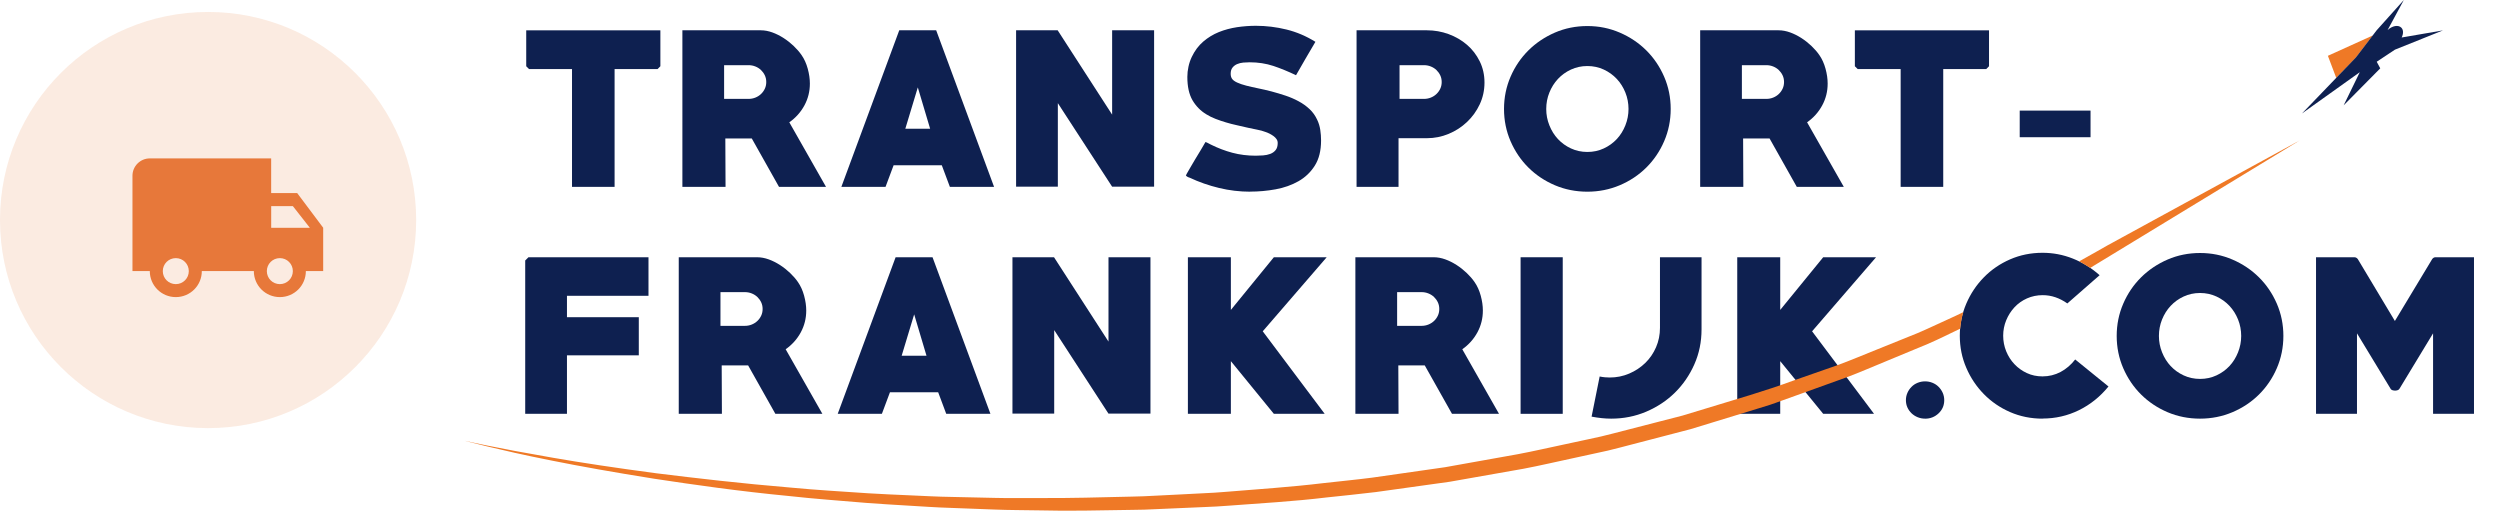
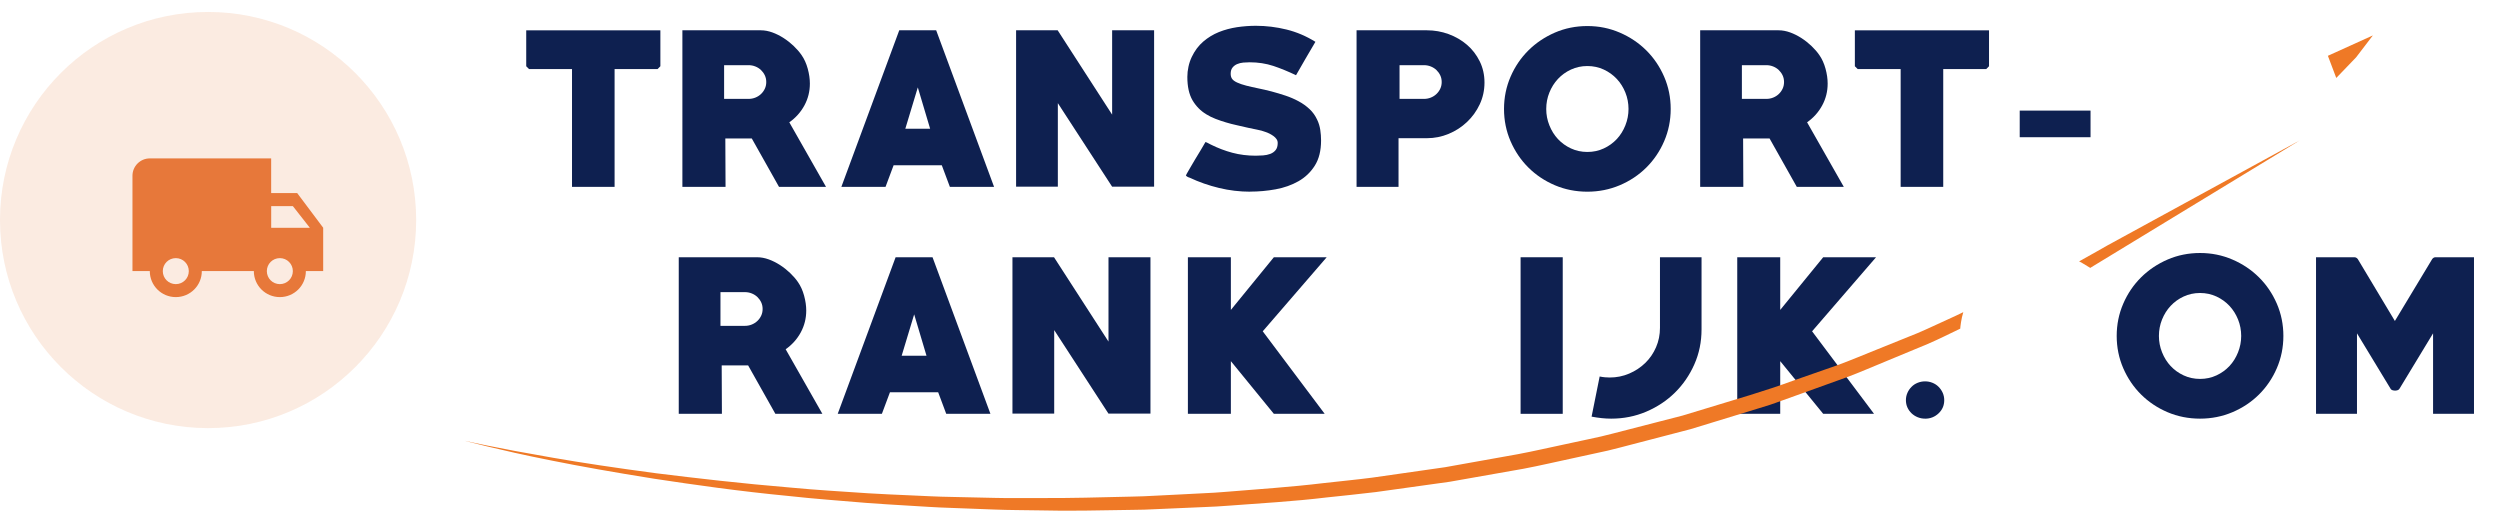
<svg xmlns="http://www.w3.org/2000/svg" id="Transheroes" viewBox="0 0 693.96 141.74">
  <defs>
    <style>
      .cls-1 {
        fill: #ef7926;
      }

      .cls-1, .cls-2, .cls-3, .cls-4 {
        stroke-width: 0px;
      }

      .cls-2 {
        fill: #e7783a;
      }

      .cls-3 {
        fill: rgba(231, 120, 58, .15);
      }

      .cls-4 {
        fill: #0e2050;
      }
    </style>
  </defs>
  <g>
    <path class="cls-4" d="M182.53,19.17h-11.93v32.7h-11.82V19.17h-11.93l-.78-.78v-9.97h37.24v9.97l-.78.78Z" />
    <path class="cls-4" d="M216.24,51.87l-7.56-13.44h-7.34l.06,13.44h-11.98V8.41h21.78c1.04,0,2.11.2,3.19.59,1.08.39,2.13.92,3.14,1.57,1.01.65,1.94,1.39,2.8,2.21.86.82,1.59,1.66,2.18,2.52.75,1.08,1.32,2.34,1.71,3.78.39,1.44.59,2.81.59,4.12,0,2.17-.5,4.18-1.51,6.05-1.01,1.87-2.41,3.44-4.2,4.7l10.19,17.92h-13.05ZM207.78,18.1h-6.78v9.35h6.78c.67,0,1.31-.12,1.9-.36.6-.24,1.12-.57,1.57-1,.45-.43.8-.92,1.06-1.48.26-.56.39-1.17.39-1.84s-.13-1.28-.39-1.84c-.26-.56-.62-1.05-1.06-1.48-.45-.43-.97-.76-1.57-1-.6-.24-1.23-.36-1.9-.36Z" />
    <path class="cls-4" d="M263.67,51.87l-2.24-5.99h-13.38l-2.24,5.99h-12.26l16.07-43.46h10.25l16.07,43.46h-12.26ZM254.77,24.26l-3.47,11.48h6.89l-3.42-11.48Z" />
    <path class="cls-4" d="M308.7,51.81l-15.06-23.18v23.18h-11.59V8.41h11.54l15.12,23.41V8.41h11.65v43.4h-11.65Z" />
    <path class="cls-4" d="M347.05,53.21c-2.91,0-5.8-.34-8.65-1.03-2.86-.69-5.59-1.64-8.2-2.87-.08,0-.26-.07-.56-.22-.3-.19-.45-.31-.45-.39,0-.04.07-.19.22-.45.15-.26.34-.58.56-.98.22-.39.48-.83.78-1.34s.6-1.01.9-1.53c.63-1.04,1.23-2.03,1.79-2.96.56-.93.95-1.6,1.18-2.02.49.19.95.41,1.4.67,2.02,1.01,4.04,1.78,6.08,2.32,2.03.54,4.19.81,6.47.81.63,0,1.32-.03,2.04-.08s1.39-.2,1.99-.42c.6-.22,1.09-.57,1.48-1.04.39-.47.59-1.13.59-1.99,0-.41-.11-.78-.34-1.09-.22-.32-.5-.6-.84-.84s-.69-.46-1.06-.65c-.37-.19-.73-.34-1.06-.45-.78-.3-1.59-.52-2.41-.67-.82-.15-1.64-.32-2.46-.51-1.08-.26-2.15-.5-3.19-.73-1.04-.22-2.05-.49-3.02-.78-1.01-.3-1.97-.63-2.88-.98-.92-.35-1.76-.77-2.55-1.26-1.61-.97-2.88-2.27-3.84-3.9-.95-1.63-1.43-3.79-1.43-6.48,0-.93.1-1.88.31-2.83.2-.95.51-1.86.92-2.72.82-1.72,1.88-3.14,3.19-4.26s2.75-2,4.34-2.64c1.59-.64,3.26-1.08,5.01-1.35,1.75-.26,3.51-.39,5.26-.39,2.88,0,5.71.35,8.51,1.04,2.8.69,5.47,1.83,8.01,3.41-.93,1.58-1.84,3.12-2.72,4.64-.88,1.52-1.76,3.06-2.66,4.63-2.17-1.04-4.27-1.9-6.3-2.58-2.04-.67-4.23-1.01-6.58-1.01-.56,0-1.15.03-1.76.08-.62.06-1.19.2-1.71.42-.52.22-.95.55-1.29.98s-.5,1-.5,1.7c0,.52.11.97.34,1.34.26.41.74.77,1.43,1.09.69.32,1.54.61,2.55.87,1.01.26,2.11.51,3.3.75,1.19.24,2.45.53,3.75.87,1.27.34,2.55.72,3.84,1.15s2.5.95,3.64,1.57c1.14.61,2.16,1.34,3.05,2.18.9.84,1.6,1.84,2.13,2.99.41.86.69,1.78.84,2.77.15.99.22,1.97.22,2.94,0,2.83-.58,5.16-1.74,6.99-1.16,1.83-2.67,3.27-4.54,4.33-1.87,1.06-3.98,1.81-6.33,2.24-2.35.43-4.7.64-7.06.64Z" />
    <path class="cls-4" d="M396.11,38.37h-7.9v13.5h-11.65V8.41h19.54c2.09,0,4.1.36,6.02,1.06,1.92.71,3.62,1.7,5.1,2.97,1.47,1.27,2.65,2.8,3.53,4.59.88,1.79,1.32,3.75,1.32,5.88s-.44,4.18-1.32,6.05c-.88,1.87-2.05,3.5-3.53,4.9-1.48,1.4-3.17,2.5-5.1,3.3-1.92.8-3.93,1.2-6.02,1.2ZM395.27,18.1h-6.78v9.35h6.78c.67,0,1.31-.12,1.9-.36.6-.24,1.12-.57,1.57-1,.45-.43.8-.92,1.06-1.48.26-.56.39-1.17.39-1.84s-.13-1.28-.39-1.84c-.26-.56-.62-1.05-1.06-1.48-.45-.43-.97-.76-1.57-1-.6-.24-1.23-.36-1.9-.36Z" />
    <path class="cls-4" d="M440.63,53.21c-3.21,0-6.22-.6-9.02-1.79-2.8-1.19-5.25-2.83-7.34-4.9-2.09-2.07-3.74-4.51-4.96-7.31-1.21-2.8-1.82-5.79-1.82-8.96s.61-6.16,1.82-8.96c1.21-2.8,2.87-5.24,4.96-7.31,2.09-2.07,4.54-3.71,7.34-4.93,2.8-1.21,5.8-1.82,9.02-1.82s6.17.61,8.99,1.82c2.82,1.21,5.27,2.86,7.36,4.93,2.09,2.07,3.74,4.51,4.96,7.31,1.21,2.8,1.82,5.79,1.82,8.96s-.61,6.16-1.82,8.96c-1.21,2.8-2.87,5.24-4.96,7.31-2.09,2.07-4.55,3.71-7.36,4.9-2.82,1.19-5.81,1.79-8.99,1.79ZM440.63,18.33c-1.64,0-3.16.33-4.56.98-1.4.65-2.6,1.52-3.61,2.6-1.01,1.08-1.8,2.34-2.38,3.78-.58,1.44-.87,2.96-.87,4.56s.29,3.08.87,4.54,1.37,2.73,2.38,3.81c1.01,1.08,2.21,1.95,3.61,2.6,1.4.65,2.92.98,4.56.98s3.16-.33,4.56-.98c1.4-.65,2.6-1.52,3.61-2.6,1.01-1.08,1.8-2.35,2.38-3.81.58-1.46.87-2.97.87-4.54s-.29-3.13-.87-4.56c-.58-1.44-1.37-2.7-2.38-3.78-1.01-1.08-2.21-1.95-3.61-2.6-1.4-.65-2.92-.98-4.56-.98Z" />
    <path class="cls-4" d="M498.76,51.87l-7.56-13.44h-7.34l.06,13.44h-11.98V8.41h21.78c1.04,0,2.11.2,3.19.59,1.08.39,2.13.92,3.14,1.57,1.01.65,1.94,1.39,2.8,2.21.86.82,1.59,1.66,2.18,2.52.75,1.08,1.32,2.34,1.71,3.78.39,1.44.59,2.81.59,4.12,0,2.17-.5,4.18-1.51,6.05-1.01,1.87-2.41,3.44-4.2,4.7l10.19,17.92h-13.05ZM490.3,18.1h-6.78v9.35h6.78c.67,0,1.31-.12,1.9-.36.6-.24,1.12-.57,1.57-1,.45-.43.8-.92,1.06-1.48.26-.56.39-1.17.39-1.84s-.13-1.28-.39-1.84c-.26-.56-.62-1.05-1.06-1.48-.45-.43-.97-.76-1.57-1-.6-.24-1.23-.36-1.9-.36Z" />
    <path class="cls-4" d="M551.34,19.17h-11.93v32.7h-11.82V19.17h-11.93l-.78-.78v-9.97h37.24v9.97l-.78.78Z" />
    <path class="cls-4" d="M560.64,38.09v-7.39h19.66v7.39h-19.66Z" />
-     <path class="cls-4" d="M157.38,82.11v5.94h19.94v10.58h-19.94v16.24h-11.59v-42.56l.9-.9h33.32v10.7h-22.62Z" />
    <path class="cls-4" d="M215.23,114.87l-7.56-13.44h-7.34l.06,13.44h-11.98v-43.46h21.78c1.04,0,2.11.2,3.19.59,1.08.39,2.13.92,3.14,1.57,1.01.65,1.94,1.39,2.8,2.21.86.82,1.59,1.66,2.18,2.52.75,1.08,1.32,2.34,1.71,3.78.39,1.44.59,2.81.59,4.12,0,2.17-.5,4.18-1.51,6.05-1.01,1.87-2.41,3.43-4.2,4.7l10.19,17.92h-13.05ZM206.77,81.1h-6.78v9.35h6.78c.67,0,1.31-.12,1.9-.36.6-.24,1.12-.58,1.57-1,.45-.43.8-.92,1.06-1.48.26-.56.39-1.17.39-1.84s-.13-1.28-.39-1.84c-.26-.56-.62-1.05-1.06-1.48-.45-.43-.97-.76-1.57-1-.6-.24-1.23-.36-1.9-.36Z" />
    <path class="cls-4" d="M262.66,114.87l-2.24-5.99h-13.38l-2.24,5.99h-12.26l16.07-43.46h10.25l16.07,43.46h-12.26ZM253.76,87.26l-3.47,11.48h6.89l-3.42-11.48Z" />
    <path class="cls-4" d="M307.69,114.81l-15.06-23.18v23.18h-11.59v-43.4h11.54l15.12,23.41v-23.41h11.65v43.4h-11.65Z" />
    <path class="cls-4" d="M350.52,91.97l17.19,22.9h-14.11l-11.93-14.62v14.62h-11.93v-43.46h11.93v14.62l11.93-14.62h14.67l-17.75,20.55Z" />
-     <path class="cls-4" d="M403.05,114.87l-7.56-13.44h-7.34l.06,13.44h-11.98v-43.46h21.78c1.04,0,2.11.2,3.19.59,1.08.39,2.13.92,3.14,1.57s1.94,1.39,2.8,2.21c.86.82,1.59,1.66,2.18,2.52.75,1.08,1.32,2.34,1.71,3.78.39,1.44.59,2.81.59,4.12,0,2.17-.5,4.18-1.51,6.05-1.01,1.87-2.41,3.43-4.2,4.7l10.19,17.92h-13.05ZM394.6,81.1h-6.78v9.35h6.78c.67,0,1.31-.12,1.9-.36.6-.24,1.12-.58,1.57-1,.45-.43.8-.92,1.06-1.48.26-.56.39-1.17.39-1.84s-.13-1.28-.39-1.84c-.26-.56-.62-1.05-1.06-1.48-.45-.43-.97-.76-1.57-1-.6-.24-1.23-.36-1.9-.36Z" />
    <path class="cls-4" d="M422.09,114.87v-43.46h11.7v43.46h-11.7Z" />
    <path class="cls-4" d="M472.32,91.46c0,3.44-.66,6.66-1.99,9.66-1.33,3.01-3.13,5.63-5.4,7.87-2.28,2.24-4.94,4-7.98,5.29s-6.28,1.93-9.72,1.93c-.86,0-1.73-.05-2.6-.14-.88-.09-1.82-.23-2.83-.42l2.24-11.14c.56.11,1.06.19,1.51.22.45.04.88.06,1.29.06,1.9,0,3.7-.36,5.4-1.09,1.7-.73,3.18-1.71,4.45-2.94,1.27-1.23,2.27-2.69,3-4.37.73-1.68,1.09-3.47,1.09-5.38v-19.6h11.54v20.05Z" />
    <path class="cls-4" d="M503.01,91.97l17.19,22.9h-14.11l-11.93-14.62v14.62h-11.93v-43.46h11.93v14.62l11.93-14.62h14.67l-17.75,20.55Z" />
    <path class="cls-4" d="M534.37,116.21c-.71,0-1.39-.13-2.04-.39-.65-.26-1.22-.63-1.71-1.09-.49-.47-.87-1.01-1.15-1.62-.28-.62-.42-1.3-.42-2.04,0-.71.14-1.38.42-2.02s.66-1.19,1.15-1.68c.48-.49,1.05-.86,1.71-1.12.65-.26,1.33-.39,2.04-.39s1.39.13,2.04.39c.65.26,1.22.63,1.71,1.12.48.49.87,1.04,1.15,1.68.28.63.42,1.31.42,2.02,0,1.46-.52,2.68-1.57,3.67-1.05.99-2.3,1.48-3.75,1.48Z" />
-     <path class="cls-4" d="M566.97,116.21c-3.21,0-6.21-.61-8.99-1.82-2.78-1.21-5.21-2.87-7.28-4.98-2.07-2.11-3.71-4.55-4.9-7.34-1.2-2.78-1.79-5.74-1.79-8.88s.6-6.09,1.79-8.88c1.19-2.78,2.83-5.23,4.9-7.34,2.07-2.11,4.5-3.77,7.28-4.98,2.78-1.21,5.78-1.82,8.99-1.82,2.91,0,5.71.53,8.4,1.6,2.69,1.06,5.17,2.6,7.45,4.62l-8.96,7.84c-2.17-1.53-4.44-2.3-6.83-2.3-1.57,0-3.02.3-4.37.9-1.34.6-2.5,1.42-3.47,2.46-.97,1.05-1.74,2.25-2.3,3.61-.56,1.36-.84,2.79-.84,4.28s.28,2.98.84,4.34c.56,1.36,1.32,2.56,2.3,3.58.97,1.03,2.12,1.85,3.44,2.46,1.32.62,2.77.92,4.34.92,1.79,0,3.46-.41,5.01-1.23,1.55-.82,2.9-1.98,4.06-3.47l9.24,7.5c-2.32,2.84-5.05,5.03-8.2,6.58-3.16,1.55-6.52,2.32-10.11,2.32Z" />
    <path class="cls-4" d="M610.7,116.21c-3.21,0-6.22-.6-9.02-1.79s-5.25-2.83-7.34-4.9c-2.09-2.07-3.74-4.51-4.96-7.31-1.21-2.8-1.82-5.79-1.82-8.96s.61-6.16,1.82-8.96c1.21-2.8,2.87-5.24,4.96-7.31,2.09-2.07,4.54-3.71,7.34-4.93,2.8-1.21,5.8-1.82,9.02-1.82s6.17.61,8.99,1.82c2.82,1.21,5.27,2.86,7.36,4.93,2.09,2.07,3.74,4.51,4.96,7.31,1.21,2.8,1.82,5.79,1.82,8.96s-.61,6.16-1.82,8.96c-1.21,2.8-2.87,5.24-4.96,7.31-2.09,2.07-4.55,3.71-7.36,4.9-2.82,1.19-5.81,1.79-8.99,1.79ZM610.7,81.33c-1.64,0-3.16.33-4.56.98-1.4.65-2.6,1.52-3.61,2.6-1.01,1.08-1.8,2.34-2.38,3.78-.58,1.44-.87,2.96-.87,4.56s.29,3.08.87,4.54,1.37,2.73,2.38,3.81c1.01,1.08,2.21,1.95,3.61,2.6s2.92.98,4.56.98,3.16-.33,4.56-.98c1.4-.65,2.6-1.52,3.61-2.6,1.01-1.08,1.8-2.35,2.38-3.81.58-1.46.87-2.97.87-4.54s-.29-3.13-.87-4.56c-.58-1.44-1.37-2.7-2.38-3.78s-2.21-1.95-3.61-2.6c-1.4-.65-2.92-.98-4.56-.98Z" />
    <path class="cls-4" d="M675.38,114.87v-22.34l-9.3,15.34c-.11.22-.3.37-.56.45-.26.08-.49.11-.67.11-.22,0-.47-.04-.73-.11-.26-.08-.45-.22-.56-.45l-9.3-15.34v22.34h-11.37v-43.46h10.64c.37,0,.69.17.95.5l10.3,17.19,10.36-17.19c.26-.34.56-.5.9-.5h10.7v43.46h-11.37Z" />
  </g>
  <path class="cls-1" d="M584.87,68.19c-.86.47-3.68,2.14-7.74,4.36.17.07,1.2.63,3.1,1.82.19-.11.1-.07.35-.23,1.95-1.19,3.91-2.37,5.85-3.56l51.98-31.63s-19.47,10.63-53.54,29.24Z" />
  <path class="cls-1" d="M646.18,15.48c.78,2.05,1.55,4.11,2.33,6.16,1.84-1.91,3.67-3.82,5.51-5.73,1.55-2.03,3.1-4.05,4.65-6.08-4.16,1.89-8.33,3.77-12.49,5.66Z" />
-   <path class="cls-4" d="M678.15,8.43l-11.49,1.98c.52-1.04.53-2.12-.1-2.74-.85-.84-2.52-.52-3.81.69l4.52-8.37-7.54,8.41-5.76,7.53-14.98,15.57,16.05-11.46-4.48,9.2,10.16-10.27-.98-1.83,5.05-3.35,13.35-5.36Z" />
  <path class="cls-1" d="M544.95,86.66c-.62.29-1.43.7-2.06.99-3.51,1.57-6.96,3.26-10.59,4.81-3.68,1.49-7.4,2.99-11.15,4.5-3.77,1.48-7.47,3.11-11.39,4.51-3.93,1.38-7.89,2.76-11.88,4.15-7.88,2.92-16.25,5.29-24.57,7.84-2.09.63-4.17,1.27-6.27,1.9-2.14.55-4.29,1.1-6.44,1.66-4.3,1.11-8.61,2.21-12.92,3.33-2.14.59-4.34,1.06-6.55,1.53l-6.61,1.42c-4.42.92-8.8,1.96-13.26,2.79l-13.43,2.4-6.7,1.2-6.77.97c-4.51.64-9.01,1.29-13.5,1.93-4.5.58-9.03,1.01-13.53,1.52-8.97,1.09-17.97,1.66-26.83,2.4-2.21.2-4.43.32-6.64.42-2.21.11-4.41.22-6.61.34-2.2.11-4.38.22-6.56.33-2.18.13-4.35.21-6.52.25-8.66.2-17.19.46-25.53.4-4.17-.02-8.31.07-12.38-.04-4.08-.09-8.1-.18-12.08-.27-3.98-.05-7.88-.29-11.74-.45-3.85-.19-7.66-.31-11.38-.56-7.44-.51-14.66-.92-21.53-1.58-13.79-1.15-26.34-2.61-37.45-3.99-11.08-1.47-20.7-2.92-28.56-4.29-7.86-1.36-14.01-2.51-18.17-3.37-4.17-.84-6.36-1.36-6.36-1.36,0,0,2.15.6,6.26,1.58,4.1.99,10.15,2.4,17.96,3.94,7.8,1.57,17.36,3.27,28.4,5.03,11.06,1.67,23.6,3.48,37.43,4.8,6.89.77,14.13,1.29,21.61,1.92,3.74.31,7.57.48,11.44.74,3.88.22,7.81.52,11.81.63,4,.15,8.06.31,12.17.46,4.11.17,8.28.15,12.49.23,8.42.23,17.03-.02,25.79-.14,2.19-.01,4.39-.08,6.59-.2,2.2-.09,4.42-.19,6.64-.29,2.22-.1,4.45-.19,6.69-.29,2.24-.09,4.48-.19,6.72-.38,8.97-.68,18.09-1.18,27.18-2.28,4.55-.5,9.14-.93,13.71-1.5,4.55-.64,9.12-1.28,13.69-1.91l6.87-.96,6.8-1.2,13.62-2.4c4.52-.85,8.96-1.91,13.44-2.86l6.7-1.46c2.24-.47,4.47-.96,6.64-1.56,4.37-1.14,8.74-2.27,13.09-3.41,2.18-.57,4.35-1.13,6.52-1.7,2.12-.65,4.24-1.3,6.35-1.94,4.22-1.29,8.43-2.58,12.61-3.86l3.13-.97c1.03-.33,2.03-.72,3.05-1.08,2.02-.73,4.03-1.45,6.04-2.17,4.02-1.44,8.01-2.88,11.97-4.31,3.94-1.45,7.67-3.13,11.46-4.66,3.77-1.56,7.51-3.11,11.21-4.65,3.42-1.48,5.8-2.71,9.06-4.27.01-.43.3-2.89.84-4.55Z" />
  <path class="cls-3" d="M57.76,3.32h0c31.9,0,57.76,25.86,57.76,57.76h0c0,31.9-25.86,57.76-57.76,57.76h0C25.86,118.83,0,92.97,0,61.07h0C0,29.17,25.86,3.32,57.76,3.32Z" />
  <path class="cls-2" d="M82.49,53.6h-7.22v-9.63h-33.69c-2.65,0-4.81,2.17-4.81,4.81v26.47h4.81c0,3.99,3.22,7.22,7.22,7.22s7.22-3.22,7.22-7.22h14.44c0,3.99,3.22,7.22,7.22,7.22s7.22-3.22,7.22-7.22h4.81v-12.03l-7.22-9.63ZM48.8,78.87c-2,0-3.61-1.61-3.61-3.61s1.61-3.61,3.61-3.61,3.61,1.61,3.61,3.61-1.61,3.61-3.61,3.61ZM81.29,57.21l4.72,6.02h-10.73v-6.02h6.02ZM77.68,78.87c-2,0-3.61-1.61-3.61-3.61s1.61-3.61,3.61-3.61,3.61,1.61,3.61,3.61-1.61,3.61-3.61,3.61Z" />
</svg>